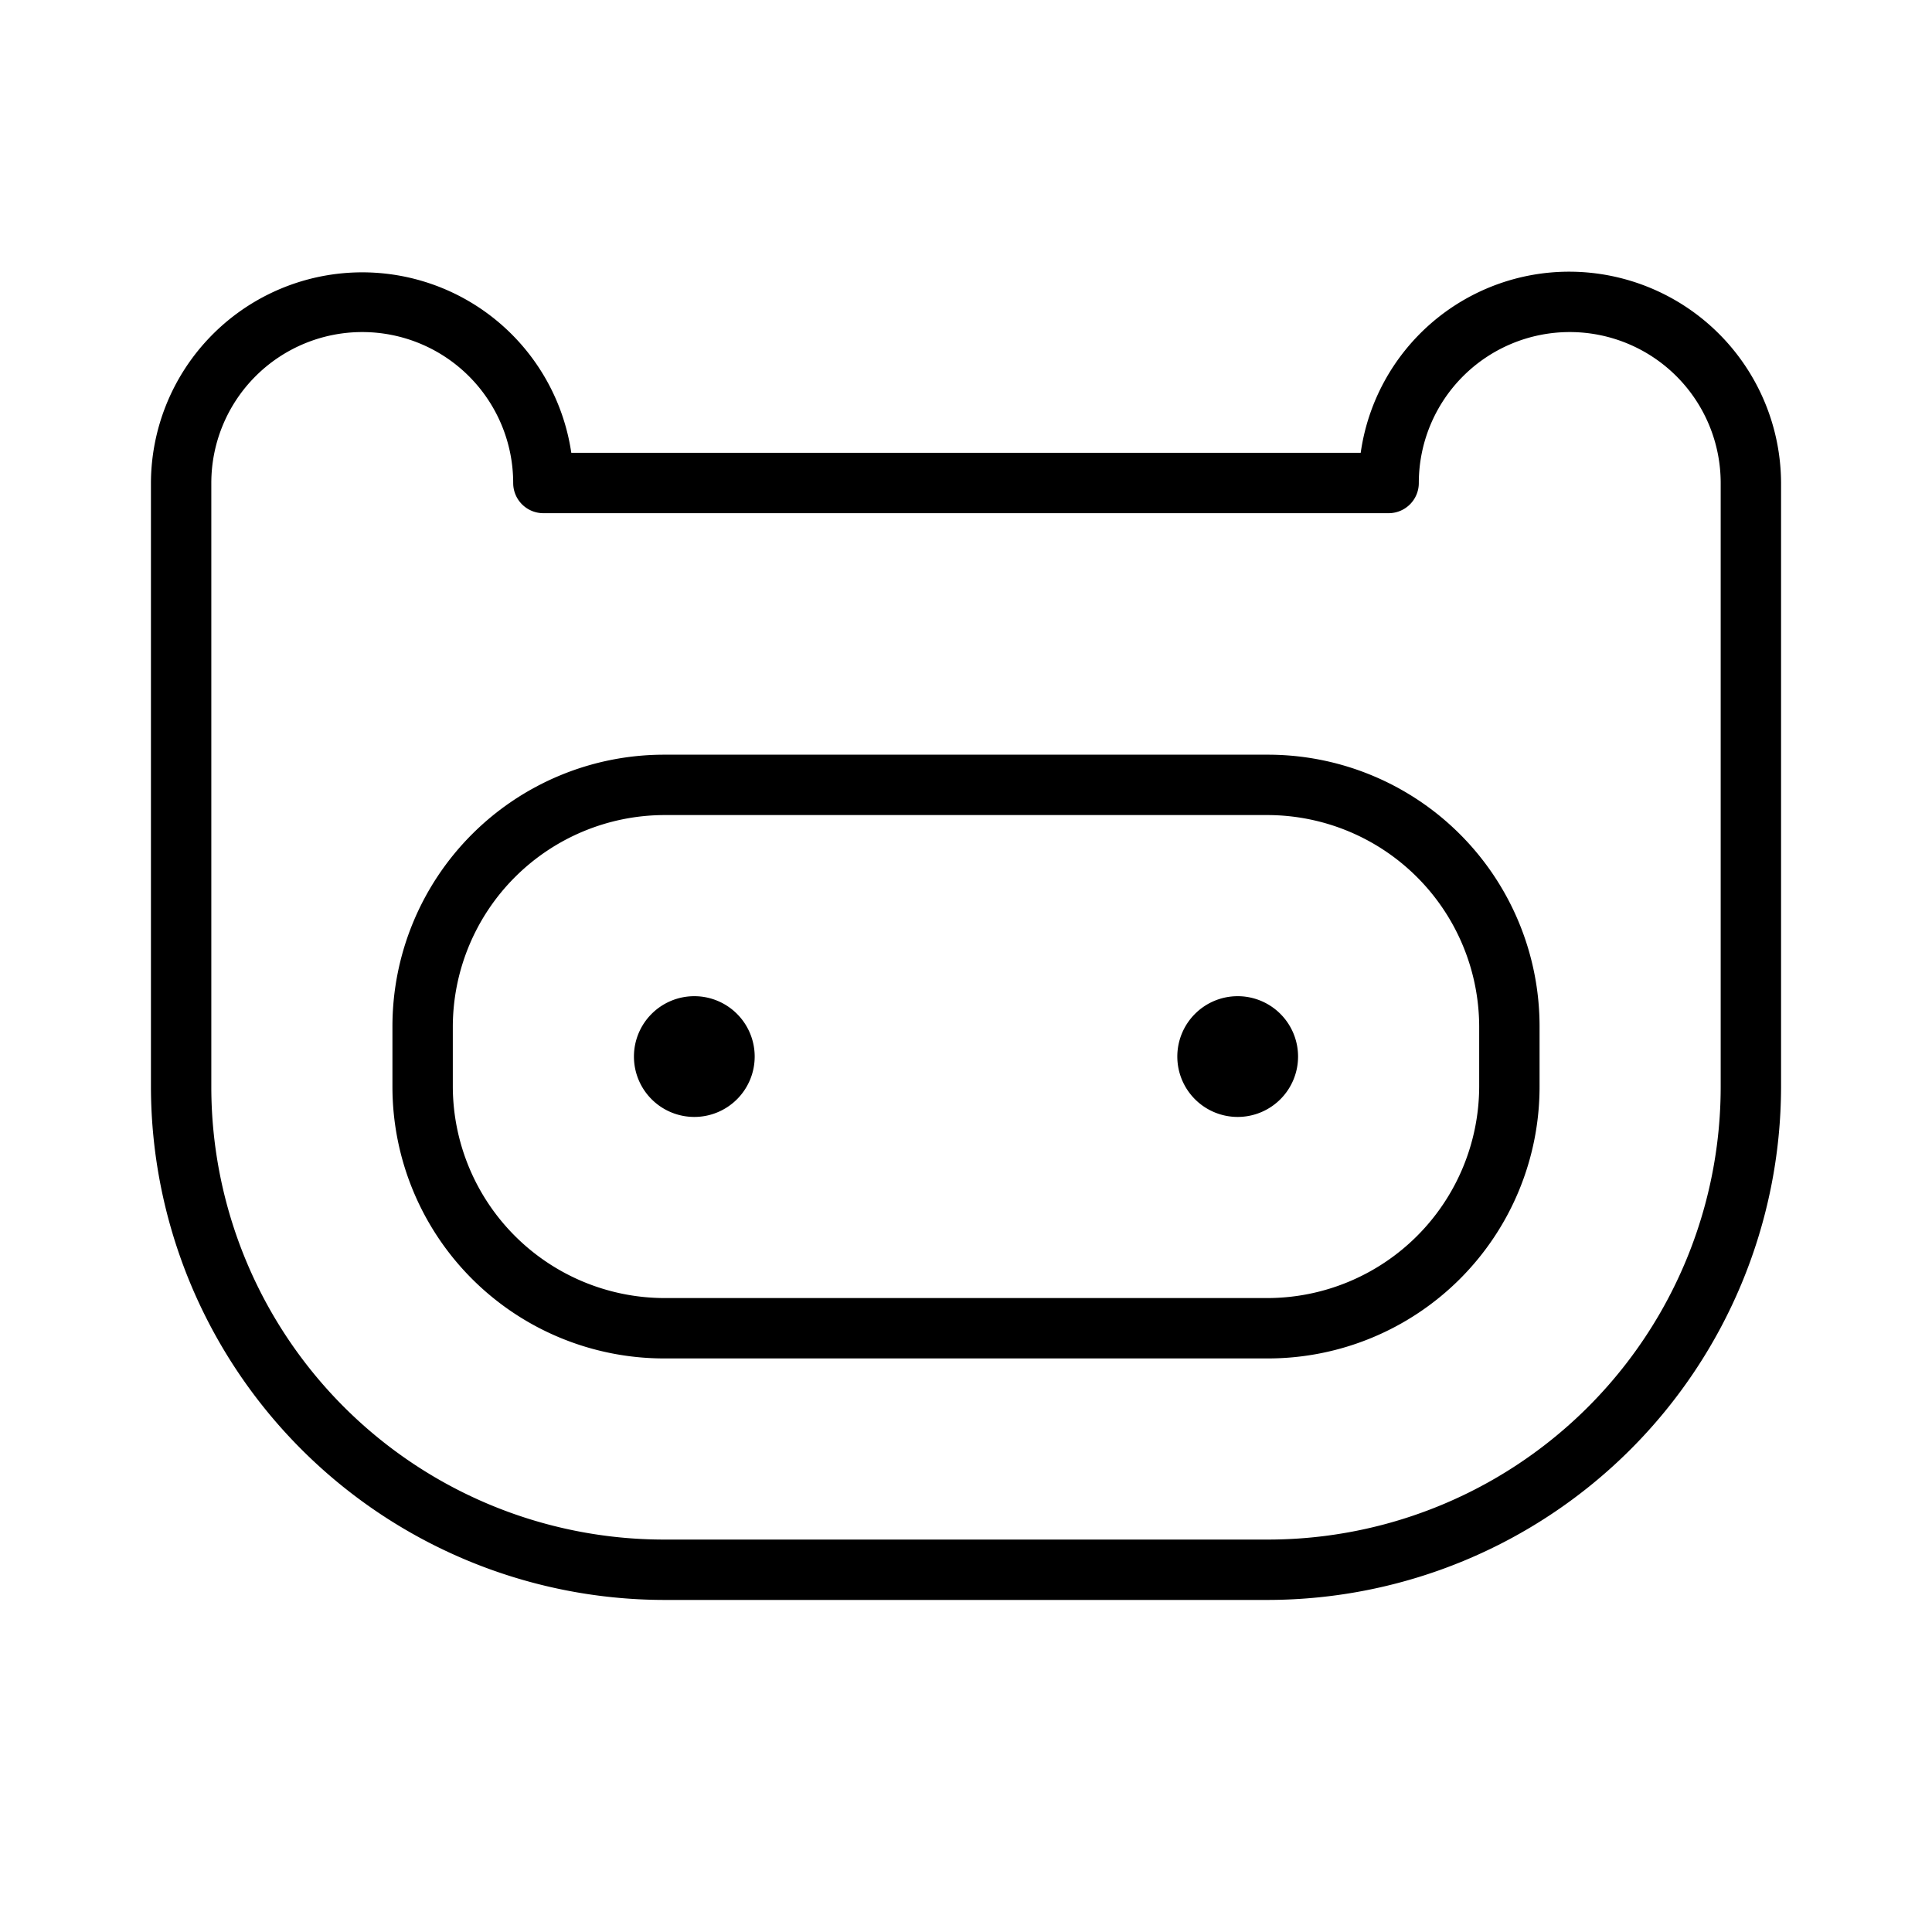
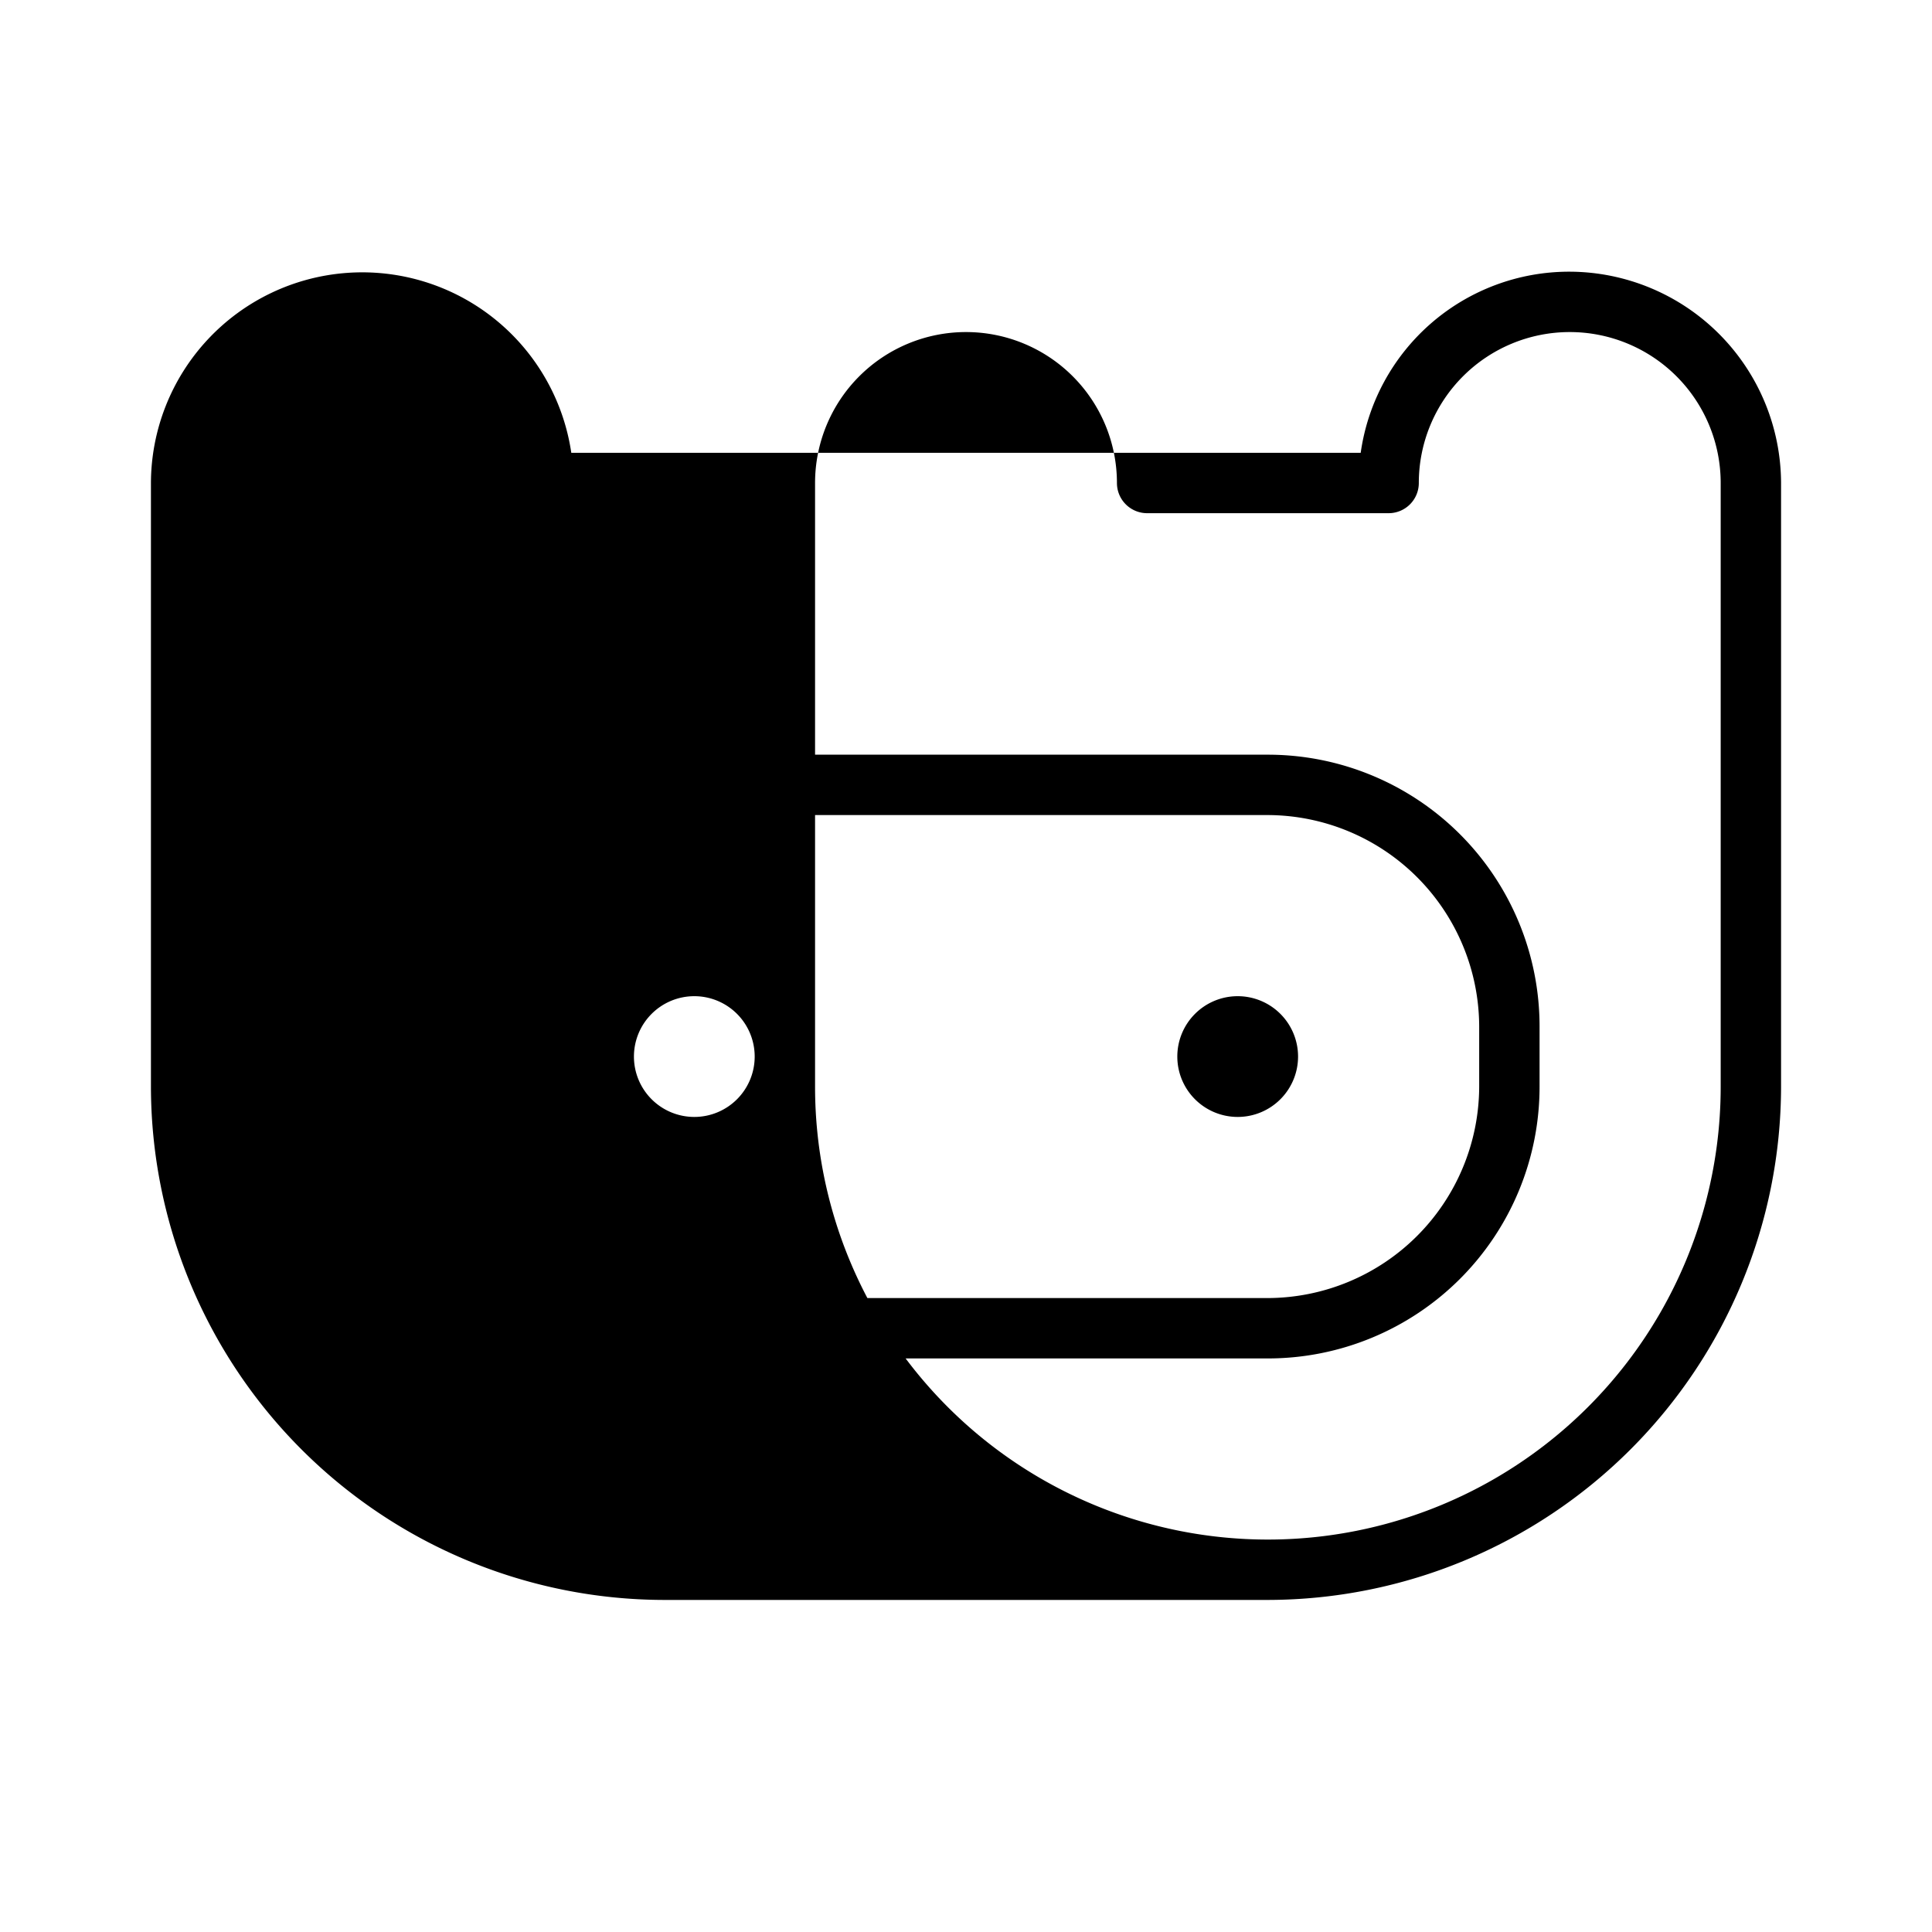
<svg xmlns="http://www.w3.org/2000/svg" viewBox="0 0 256 256" fill="currentColor">
-   <path d="M168,100H88a36,36,0,0,0-36,36v8a36,36,0,0,0,36,36h80a36,36,0,0,0,36-36v-8A36,36,0,0,0,168,100Zm28,44a28.1,28.1,0,0,1-28,28H88a28.1,28.1,0,0,1-28-28v-8a28.1,28.1,0,0,1,28-28h80a28.1,28.1,0,0,1,28,28Zm-24-4a8,8,0,1,1-8-8A8,8,0,0,1,172,140Zm-72,0a8,8,0,1,1-8-8A8,8,0,0,1,100,140ZM208,36a27.9,27.9,0,0,0-27.7,24H75.7A28,28,0,0,0,20,64v80a68.1,68.1,0,0,0,68,68h80a68.1,68.1,0,0,0,68-68V64A28.1,28.1,0,0,0,208,36Zm20,108a60,60,0,0,1-60,60H88a60,60,0,0,1-60-60V64a20,20,0,0,1,40,0,4,4,0,0,0,4,4H184a4,4,0,0,0,4-4,20,20,0,0,1,40,0Z" />
+   <path d="M168,100H88a36,36,0,0,0-36,36v8a36,36,0,0,0,36,36h80a36,36,0,0,0,36-36v-8A36,36,0,0,0,168,100Zm28,44a28.1,28.1,0,0,1-28,28H88a28.1,28.1,0,0,1-28-28v-8a28.1,28.1,0,0,1,28-28h80a28.1,28.1,0,0,1,28,28Zm-24-4a8,8,0,1,1-8-8A8,8,0,0,1,172,140Zm-72,0a8,8,0,1,1-8-8A8,8,0,0,1,100,140ZM208,36a27.9,27.9,0,0,0-27.7,24H75.7A28,28,0,0,0,20,64v80a68.1,68.1,0,0,0,68,68h80a68.1,68.1,0,0,0,68-68V64A28.1,28.1,0,0,0,208,36Zm20,108a60,60,0,0,1-60,60a60,60,0,0,1-60-60V64a20,20,0,0,1,40,0,4,4,0,0,0,4,4H184a4,4,0,0,0,4-4,20,20,0,0,1,40,0Z" />
</svg>